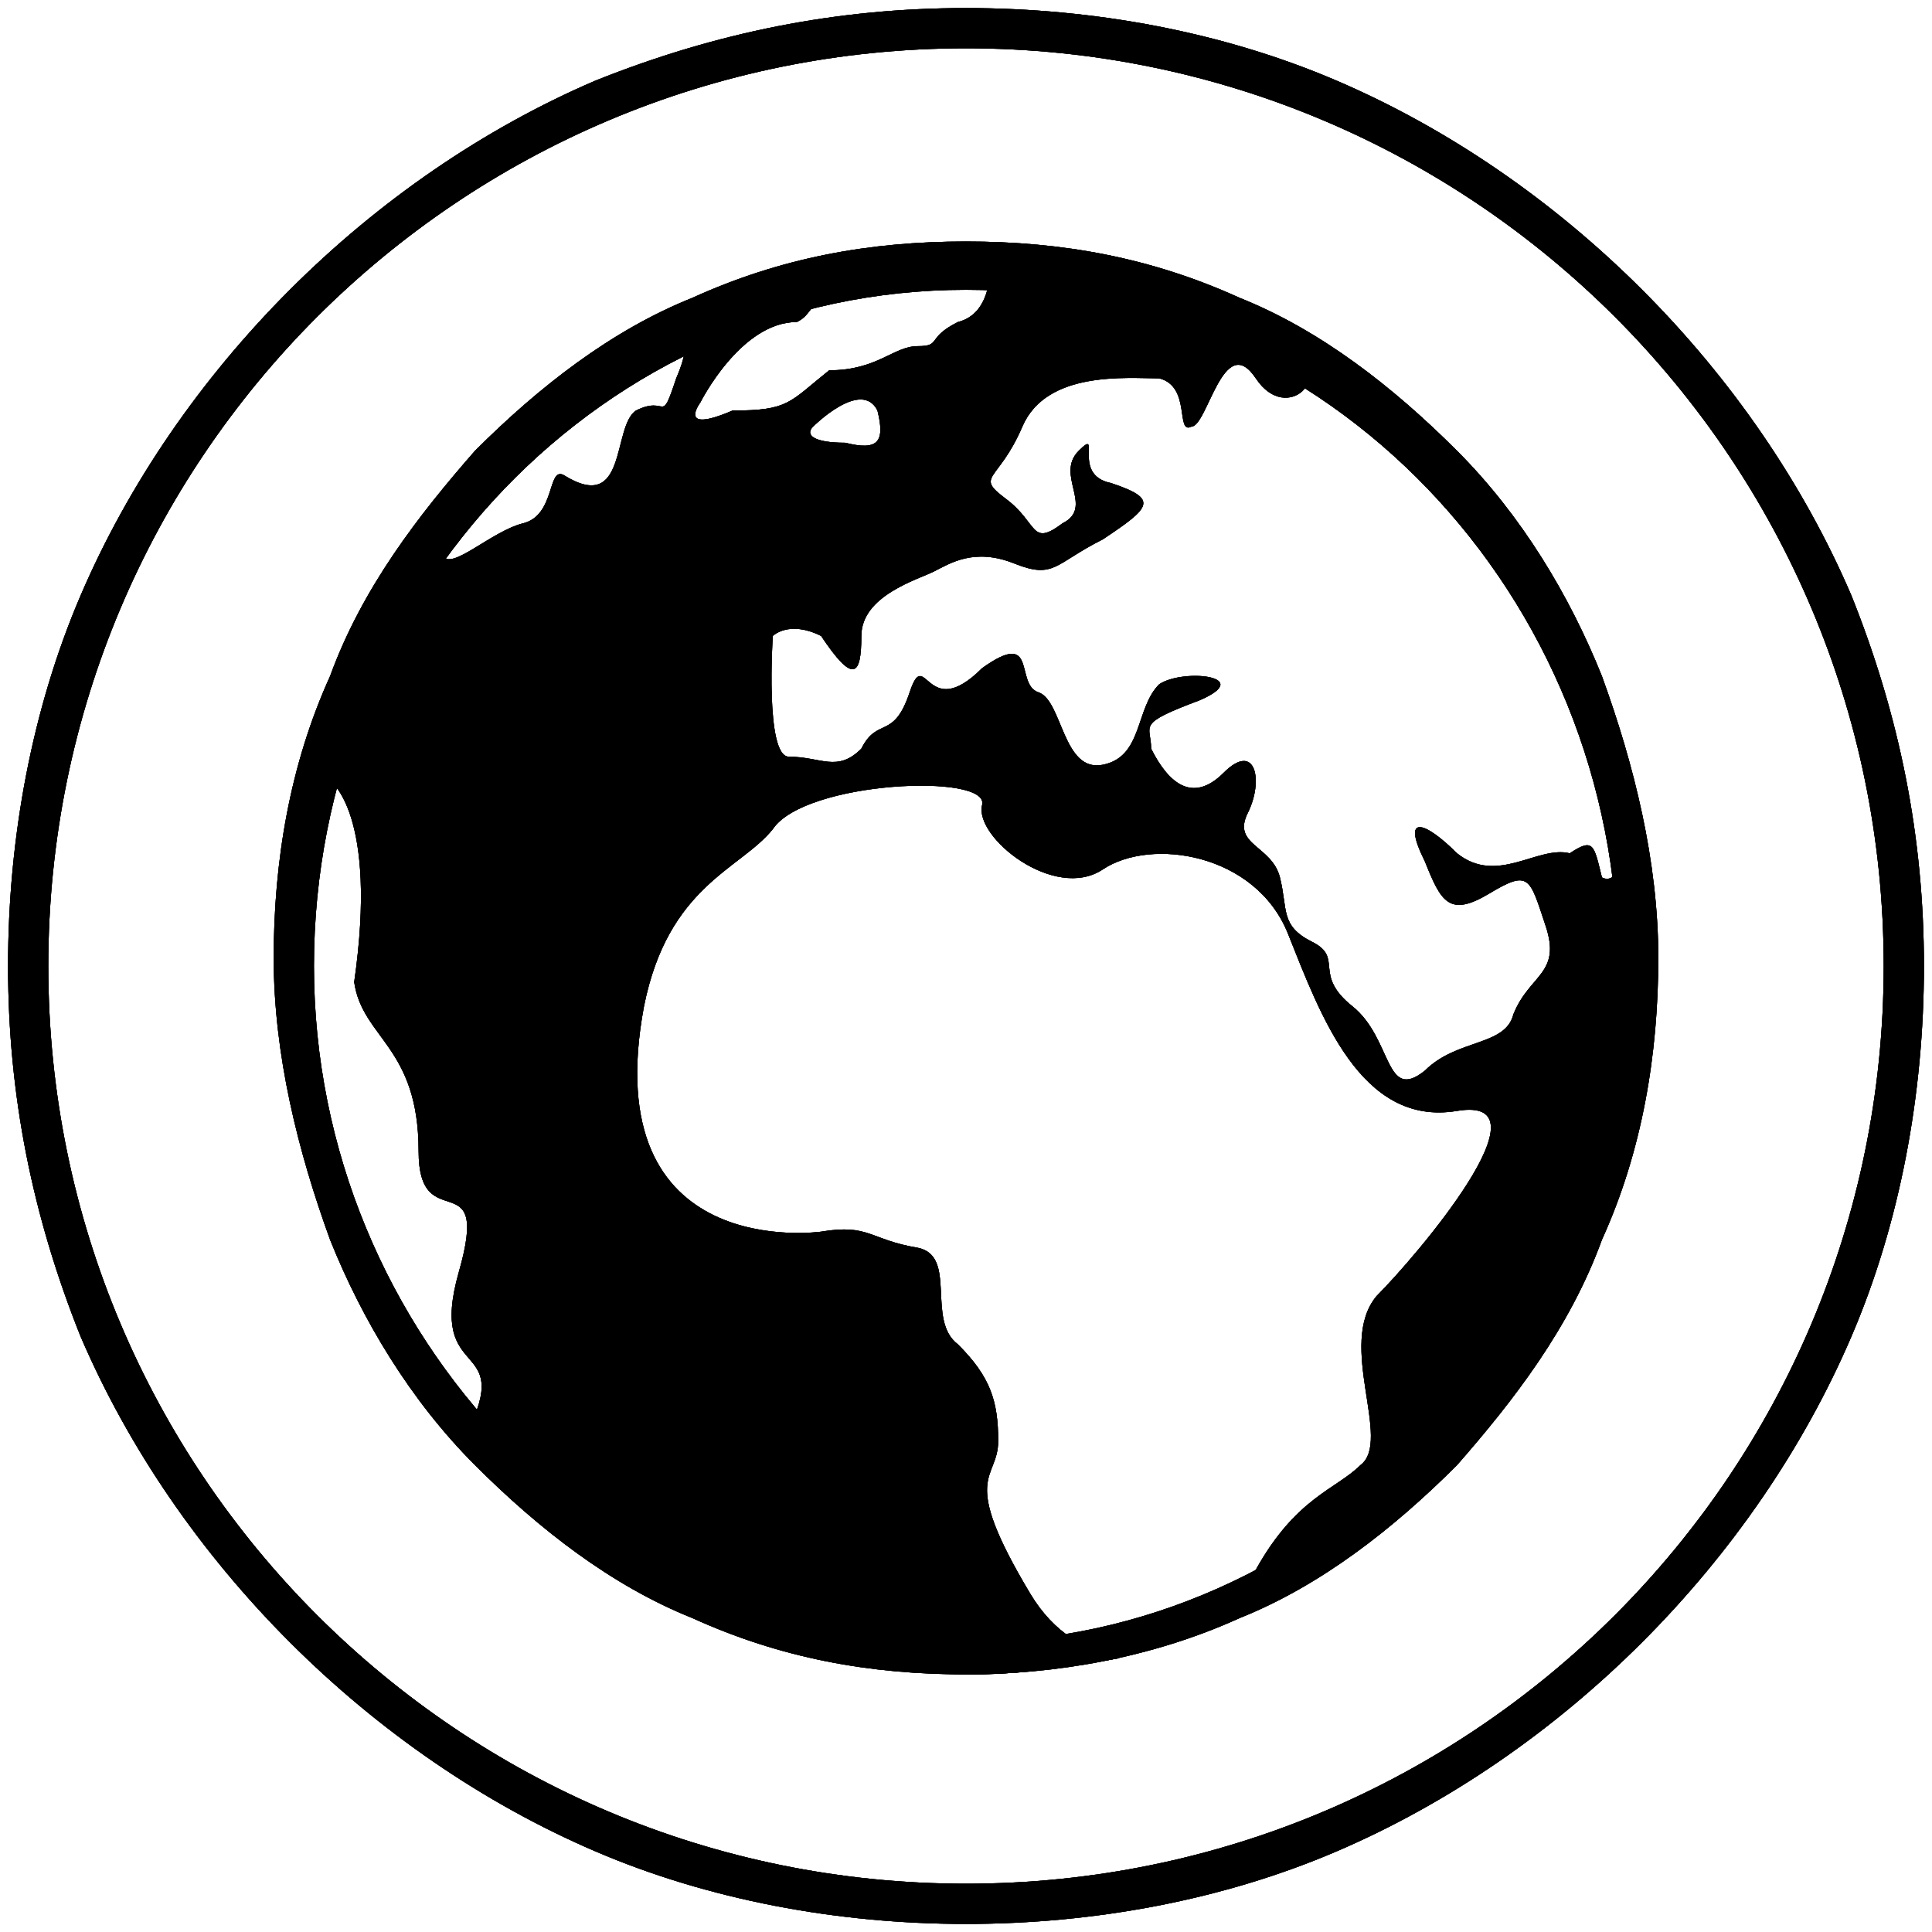
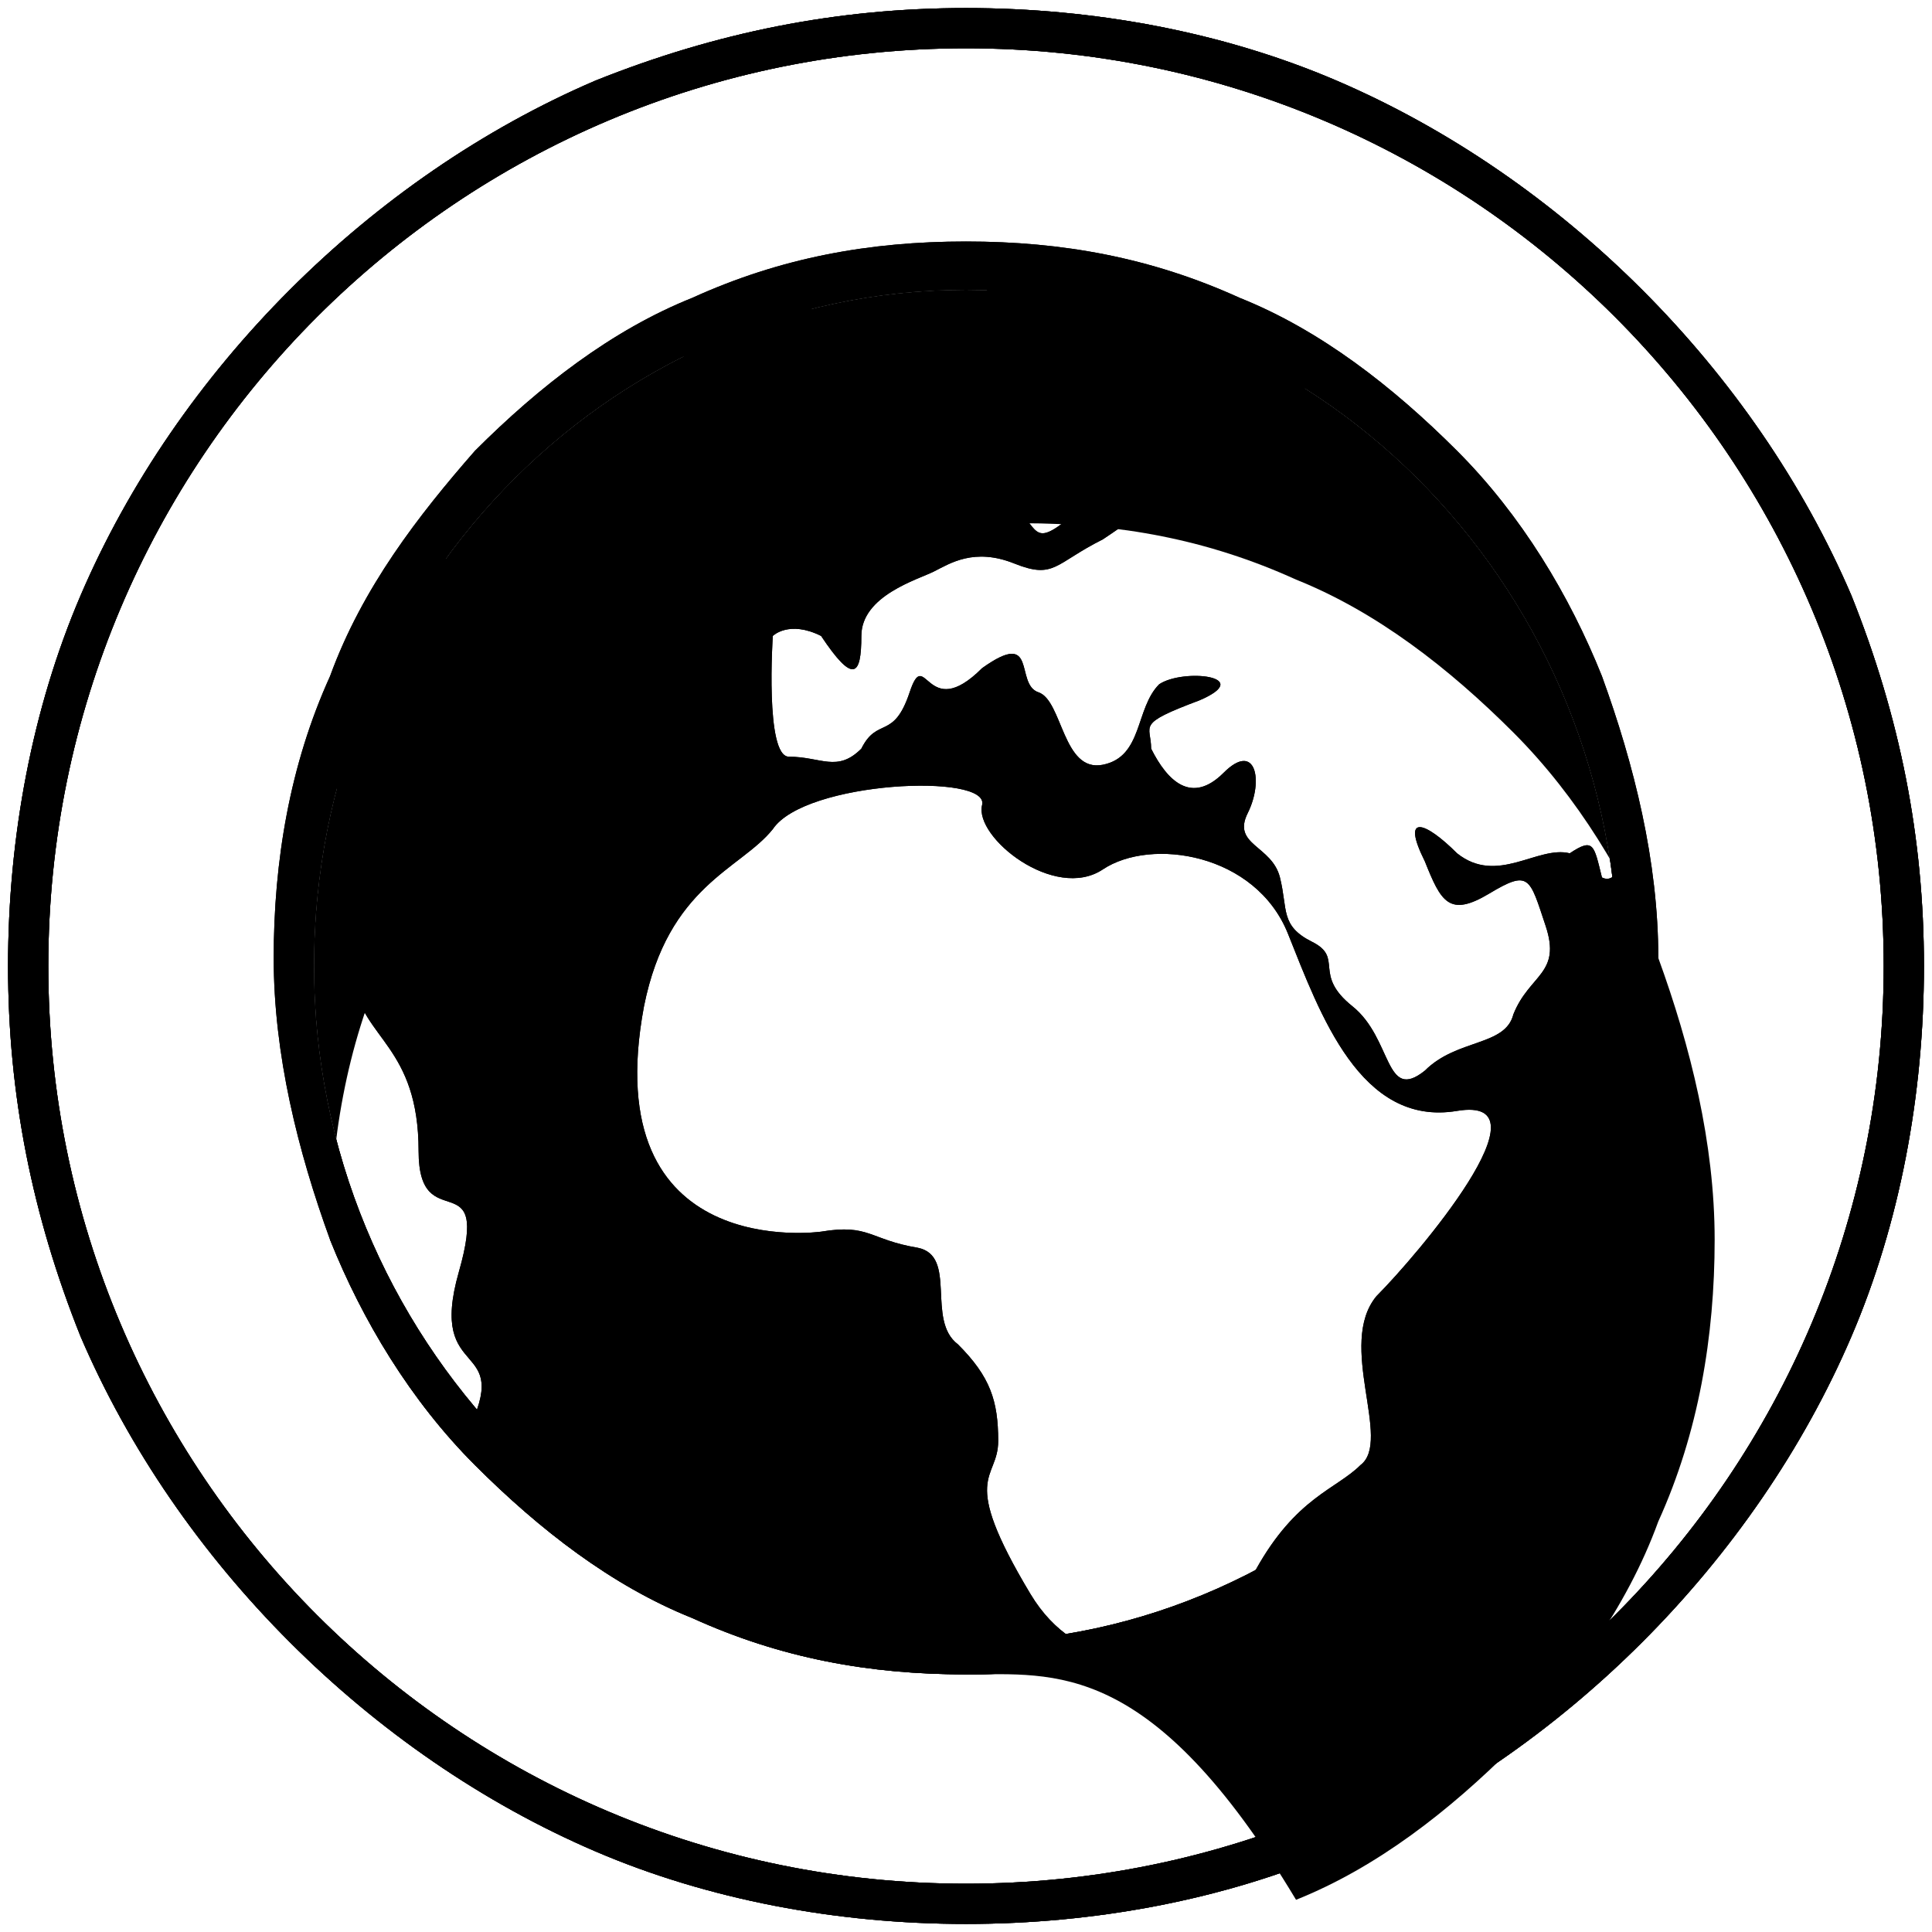
<svg xmlns="http://www.w3.org/2000/svg" version="1.1" id="Calque_1" x="0px" y="0px" viewBox="0 0 24 24" style="enable-background:new 0 0 24 24;" xml:space="preserve">
  <g id="Orange_00000181071632412834683640000016391239933755000215_">
    <g>
      <path class="svg-fill" d="M12,23.9c-1.6,0-3.2-0.3-4.6-0.9c-1.4-0.6-2.7-1.5-3.8-2.6c-1.1-1.1-2-2.4-2.6-3.8c-0.6-1.5-0.9-3-0.9-4.6    S0.4,8.8,1,7.4c0.6-1.4,1.5-2.7,2.6-3.8c1.1-1.1,2.4-2,3.8-2.6c1.5-0.6,3-0.9,4.6-0.9s3.2,0.3,4.6,0.9c1.4,0.6,2.7,1.5,3.8,2.6    c1.1,1.1,2,2.4,2.6,3.8c0.6,1.5,0.9,3,0.9,4.6s-0.3,3.2-0.9,4.6c-0.6,1.4-1.5,2.7-2.6,3.8c-1.1,1.1-2.4,2-3.8,2.6    C15.2,23.6,13.6,23.9,12,23.9z M12,0.6C5.7,0.6,0.6,5.7,0.6,12S5.7,23.4,12,23.4S23.4,18.3,23.4,12S18.3,0.6,12,0.6z" />
    </g>
    <g>
      <g>
        <g>
          <path class="svg-fill" d="M15,20c-0.4,0.3-0.8,0.5-1.3,0.4C14.2,20.3,14.6,20.2,15,20z" />
        </g>
        <g>
-           <path class="svg-fill" d="M12.1,3.3c-0.1,0-0.1,0-0.2,0c-0.5,0-0.9,0-1.4,0.1C11.1,3.2,12,3.2,12.1,3.3z" />
-         </g>
+           </g>
        <g>
          <path class="svg-fill" d="M20.3,11c-0.2-0.4-0.2,0-0.4-0.1c-0.1-0.4-0.1-0.5-0.4-0.3c-0.4-0.1-0.9,0.4-1.4,0      c-0.4-0.4-0.7-0.5-0.4,0.1c0.2,0.5,0.3,0.7,0.8,0.4c0.5-0.3,0.5-0.2,0.7,0.4c0.2,0.6-0.2,0.6-0.4,1.1c-0.1,0.4-0.7,0.3-1.1,0.7      c-0.5,0.4-0.4-0.4-0.9-0.8c-0.5-0.4-0.1-0.6-0.5-0.8c-0.4-0.2-0.3-0.4-0.4-0.8c-0.1-0.4-0.6-0.4-0.4-0.8      c0.2-0.4,0.1-0.9-0.3-0.5c-0.4,0.4-0.7,0.1-0.9-0.3C14.3,9,14.1,9,14.9,8.7c0.7-0.3-0.2-0.4-0.5-0.2c-0.3,0.3-0.2,0.9-0.7,1      c-0.5,0.1-0.5-0.8-0.8-0.9s0-0.8-0.7-0.3C11.5,9,11.5,8,11.3,8.6c-0.2,0.6-0.4,0.3-0.6,0.7c-0.3,0.3-0.5,0.1-0.9,0.1      c-0.3,0-0.2-1.5-0.2-1.5s0.2-0.2,0.6,0c0.4,0.6,0.5,0.5,0.5,0c0-0.5,0.7-0.7,0.9-0.8c0.2-0.1,0.5-0.3,1-0.1s0.5,0,1.1-0.3      c0.6-0.4,0.7-0.5,0.1-0.7c-0.5-0.1-0.1-0.7-0.4-0.4c-0.3,0.3,0.2,0.7-0.2,0.9c-0.4,0.3-0.3,0-0.7-0.3c-0.4-0.3-0.1-0.2,0.2-0.9      c0.3-0.7,1.3-0.6,1.7-0.6c0.4,0.1,0.2,0.7,0.4,0.6c0.2,0,0.4-1.2,0.8-0.6c0.4,0.6,1-0.1,0.4-0.2c-0.5-0.1-0.5-0.3-0.6-0.5      c-1-0.4-2-0.7-3.1-0.7c0,0,0,0,0,0c0,0.1,0,0.6-0.4,0.7c-0.4,0.2-0.2,0.3-0.5,0.3c-0.3,0-0.5,0.3-1.1,0.3C9.8,5,9.8,5.1,9.1,5.1      C8.4,5.4,8.7,5,8.7,5s0.5-1,1.2-1c0.2-0.1,0.1-0.2,0.6-0.5c0,0,0,0,0.1,0c-1,0.2-2,0.6-2.9,1.1c0.1,0,0.1,0,0.2-0.1      c0.4-0.3,0.8-0.5,0.5,0.2C8.2,5.3,8.3,4.9,7.9,5.1C7.6,5.3,7.8,6.4,7,5.9C6.8,5.8,6.9,6.4,6.5,6.5c-0.4,0.1-0.9,0.6-1,0.4      c0-0.1,0-0.3,0.2-0.5C4.6,7.5,4,9,3.7,10.6c0.1-0.3,0.2-0.6,0.4-0.9c0,0,0.6,0.4,0.3,2.5c0.1,0.7,0.8,0.8,0.8,2.1      c0,1.1,0.9,0.1,0.5,1.5c-0.4,1.4,0.7,0.8,0.1,2c0,0,0,0,0,0c1.5,1.8,3.8,3,6.3,3c0.6,0,1.2-0.1,1.8-0.2      c-0.4-0.1-0.8-0.3-1.1-0.8c-0.9-1.5-0.4-1.4-0.4-1.9c0-0.5-0.1-0.8-0.5-1.2c-0.4-0.3,0-1.1-0.5-1.2c-0.6-0.1-0.6-0.3-1.2-0.2      c0,0-2.8,0.4-2.2-2.8c0.3-1.5,1.2-1.7,1.6-2.2c0.4-0.6,2.7-0.7,2.6-0.3c-0.1,0.4,0.9,1.2,1.5,0.8c0.6-0.4,1.9-0.2,2.3,0.8      c0.4,1,0.9,2.4,2.1,2.2c1.2-0.2-0.5,1.8-1,2.3c-0.5,0.6,0.2,1.8-0.2,2.1c-0.3,0.3-0.8,0.4-1.3,1.3c-0.1,0.2-0.3,0.4-0.5,0.6      c3.1-1.3,5.3-4.4,5.3-8.1C20.3,11.7,20.3,11.3,20.3,11z M10.1,5.3c0,0,0.6-0.6,0.8-0.2c0.1,0.4,0,0.5-0.4,0.4      C10.1,5.5,10,5.4,10.1,5.3z" />
        </g>
        <g id="XMLID_00000081610963845815935670000016094801978642006683_">
-           <path class="svg-fill" d="M12,20.8c-1.2,0-2.3-0.2-3.4-0.7c-1-0.4-1.9-1.1-2.7-1.9c-0.8-0.8-1.4-1.8-1.8-2.8      c-0.4-1.1-0.7-2.3-0.7-3.5c0-1.2,0.2-2.4,0.7-3.5c0.4-1.1,1.1-2,1.8-2.8c0.8-0.8,1.7-1.5,2.7-1.9c1.1-0.5,2.2-0.7,3.4-0.7      c1.2,0,2.3,0.2,3.4,0.7c1,0.4,1.9,1.1,2.7,1.9c0.8,0.8,1.4,1.8,1.8,2.8c0.4,1.1,0.7,2.3,0.7,3.5c0,1.2-0.2,2.4-0.7,3.5      c-0.4,1.1-1.1,2-1.8,2.8c-0.8,0.8-1.7,1.5-2.7,1.9C14.3,20.6,13.1,20.8,12,20.8z M12,3.6c-4.5,0-8.1,3.8-8.1,8.4      s3.7,8.4,8.1,8.4s8.1-3.8,8.1-8.4S16.5,3.6,12,3.6z" />
+           <path class="svg-fill" d="M12,20.8c-1.2,0-2.3-0.2-3.4-0.7c-1-0.4-1.9-1.1-2.7-1.9c-0.8-0.8-1.4-1.8-1.8-2.8      c0-1.2,0.2-2.4,0.7-3.5c0.4-1.1,1.1-2,1.8-2.8c0.8-0.8,1.7-1.5,2.7-1.9c1.1-0.5,2.2-0.7,3.4-0.7      c1.2,0,2.3,0.2,3.4,0.7c1,0.4,1.9,1.1,2.7,1.9c0.8,0.8,1.4,1.8,1.8,2.8c0.4,1.1,0.7,2.3,0.7,3.5c0,1.2-0.2,2.4-0.7,3.5      c-0.4,1.1-1.1,2-1.8,2.8c-0.8,0.8-1.7,1.5-2.7,1.9C14.3,20.6,13.1,20.8,12,20.8z M12,3.6c-4.5,0-8.1,3.8-8.1,8.4      s3.7,8.4,8.1,8.4s8.1-3.8,8.1-8.4S16.5,3.6,12,3.6z" />
        </g>
      </g>
    </g>
  </g>
  <g id="Bleu_00000121258553225566223430000003506133652763432639_">
    <g>
      <path class="svg-fill" d="M12,23.9c-1.6,0-3.2-0.3-4.6-0.9c-1.4-0.6-2.7-1.5-3.8-2.6c-1.1-1.1-2-2.4-2.6-3.8c-0.6-1.5-0.9-3-0.9-4.6    S0.4,8.8,1,7.4c0.6-1.4,1.5-2.7,2.6-3.8c1.1-1.1,2.4-2,3.8-2.6c1.5-0.6,3-0.9,4.6-0.9s3.2,0.3,4.6,0.9c1.4,0.6,2.7,1.5,3.8,2.6    c1.1,1.1,2,2.4,2.6,3.8c0.6,1.5,0.9,3,0.9,4.6s-0.3,3.2-0.9,4.6c-0.6,1.4-1.5,2.7-2.6,3.8c-1.1,1.1-2.4,2-3.8,2.6    C15.2,23.6,13.6,23.9,12,23.9z M12,0.6C5.7,0.6,0.6,5.7,0.6,12S5.7,23.4,12,23.4S23.4,18.3,23.4,12S18.3,0.6,12,0.6z" />
    </g>
    <g>
      <g>
        <g>
-           <path class="svg-fill" d="M15,20c-0.4,0.3-0.8,0.5-1.3,0.4C14.2,20.3,14.6,20.2,15,20z" />
-         </g>
+           </g>
        <g>
          <path class="svg-fill" d="M12.1,3.3c-0.1,0-0.1,0-0.2,0c-0.5,0-0.9,0-1.4,0.1C11.1,3.2,12,3.2,12.1,3.3z" />
        </g>
        <g>
-           <path class="svg-fill" d="M20.3,11c-0.2-0.4-0.2,0-0.4-0.1c-0.1-0.4-0.1-0.5-0.4-0.3c-0.4-0.1-0.9,0.4-1.4,0      c-0.4-0.4-0.7-0.5-0.4,0.1c0.2,0.5,0.3,0.7,0.8,0.4c0.5-0.3,0.5-0.2,0.7,0.4c0.2,0.6-0.2,0.6-0.4,1.1c-0.1,0.4-0.7,0.3-1.1,0.7      c-0.5,0.4-0.4-0.4-0.9-0.8c-0.5-0.4-0.1-0.6-0.5-0.8c-0.4-0.2-0.3-0.4-0.4-0.8c-0.1-0.4-0.6-0.4-0.4-0.8      c0.2-0.4,0.1-0.9-0.3-0.5c-0.4,0.4-0.7,0.1-0.9-0.3C14.3,9,14.1,9,14.9,8.7c0.7-0.3-0.2-0.4-0.5-0.2c-0.3,0.3-0.2,0.9-0.7,1      c-0.5,0.1-0.5-0.8-0.8-0.9s0-0.8-0.7-0.3C11.5,9,11.5,8,11.3,8.6c-0.2,0.6-0.4,0.3-0.6,0.7c-0.3,0.3-0.5,0.1-0.9,0.1      c-0.3,0-0.2-1.5-0.2-1.5s0.2-0.2,0.6,0c0.4,0.6,0.5,0.5,0.5,0c0-0.5,0.7-0.7,0.9-0.8c0.2-0.1,0.5-0.3,1-0.1s0.5,0,1.1-0.3      c0.6-0.4,0.7-0.5,0.1-0.7c-0.5-0.1-0.1-0.7-0.4-0.4c-0.3,0.3,0.2,0.7-0.2,0.9c-0.4,0.3-0.3,0-0.7-0.3c-0.4-0.3-0.1-0.2,0.2-0.9      c0.3-0.7,1.3-0.6,1.7-0.6c0.4,0.1,0.2,0.7,0.4,0.6c0.2,0,0.4-1.2,0.8-0.6c0.4,0.6,1-0.1,0.4-0.2c-0.5-0.1-0.5-0.3-0.6-0.5      c-1-0.4-2-0.7-3.1-0.7c0,0,0,0,0,0c0,0.1,0,0.6-0.4,0.7c-0.4,0.2-0.2,0.3-0.5,0.3c-0.3,0-0.5,0.3-1.1,0.3C9.8,5,9.8,5.1,9.1,5.1      C8.4,5.4,8.7,5,8.7,5s0.5-1,1.2-1c0.2-0.1,0.1-0.2,0.6-0.5c0,0,0,0,0.1,0c-1,0.2-2,0.6-2.9,1.1c0.1,0,0.1,0,0.2-0.1      c0.4-0.3,0.8-0.5,0.5,0.2C8.2,5.3,8.3,4.9,7.9,5.1C7.6,5.3,7.8,6.4,7,5.9C6.8,5.8,6.9,6.4,6.5,6.5c-0.4,0.1-0.9,0.6-1,0.4      c0-0.1,0-0.3,0.2-0.5C4.6,7.5,4,9,3.7,10.6c0.1-0.3,0.2-0.6,0.4-0.9c0,0,0.6,0.4,0.3,2.5c0.1,0.7,0.8,0.8,0.8,2.1      c0,1.1,0.9,0.1,0.5,1.5c-0.4,1.4,0.7,0.8,0.1,2c0,0,0,0,0,0c1.5,1.8,3.8,3,6.3,3c0.6,0,1.2-0.1,1.8-0.2      c-0.4-0.1-0.8-0.3-1.1-0.8c-0.9-1.5-0.4-1.4-0.4-1.9c0-0.5-0.1-0.8-0.5-1.2c-0.4-0.3,0-1.1-0.5-1.2c-0.6-0.1-0.6-0.3-1.2-0.2      c0,0-2.8,0.4-2.2-2.8c0.3-1.5,1.2-1.7,1.6-2.2c0.4-0.6,2.7-0.7,2.6-0.3c-0.1,0.4,0.9,1.2,1.5,0.8c0.6-0.4,1.9-0.2,2.3,0.8      c0.4,1,0.9,2.4,2.1,2.2c1.2-0.2-0.5,1.8-1,2.3c-0.5,0.6,0.2,1.8-0.2,2.1c-0.3,0.3-0.8,0.4-1.3,1.3c-0.1,0.2-0.3,0.4-0.5,0.6      c3.1-1.3,5.3-4.4,5.3-8.1C20.3,11.7,20.3,11.3,20.3,11z M10.1,5.3c0,0,0.6-0.6,0.8-0.2c0.1,0.4,0,0.5-0.4,0.4      C10.1,5.5,10,5.4,10.1,5.3z" />
-         </g>
+           </g>
        <g id="XMLID_00000177464483046938393740000009660801095334715803_">
          <path class="svg-fill" d="M12,20.8c-1.2,0-2.3-0.2-3.4-0.7c-1-0.4-1.9-1.1-2.7-1.9c-0.8-0.8-1.4-1.8-1.8-2.8      c-0.4-1.1-0.7-2.3-0.7-3.5c0-1.2,0.2-2.4,0.7-3.5c0.4-1.1,1.1-2,1.8-2.8c0.8-0.8,1.7-1.5,2.7-1.9c1.1-0.5,2.2-0.7,3.4-0.7      c1.2,0,2.3,0.2,3.4,0.7c1,0.4,1.9,1.1,2.7,1.9c0.8,0.8,1.4,1.8,1.8,2.8c0.4,1.1,0.7,2.3,0.7,3.5c0,1.2-0.2,2.4-0.7,3.5      c-0.4,1.1-1.1,2-1.8,2.8c-0.8,0.8-1.7,1.5-2.7,1.9C14.3,20.6,13.1,20.8,12,20.8z M12,3.6c-4.5,0-8.1,3.8-8.1,8.4      s3.7,8.4,8.1,8.4s8.1-3.8,8.1-8.4S16.5,3.6,12,3.6z" />
        </g>
      </g>
    </g>
  </g>
  <g id="Vert_00000025408190650234215970000017816083534614806951_">
    <g>
      <path class="svg-fill" d="M12,23.9c-1.6,0-3.2-0.3-4.6-0.9c-1.4-0.6-2.7-1.5-3.8-2.6c-1.1-1.1-2-2.4-2.6-3.8c-0.6-1.5-0.9-3-0.9-4.6    S0.4,8.8,1,7.4c0.6-1.4,1.5-2.7,2.6-3.8c1.1-1.1,2.4-2,3.8-2.6c1.5-0.6,3-0.9,4.6-0.9s3.2,0.3,4.6,0.9c1.4,0.6,2.7,1.5,3.8,2.6    c1.1,1.1,2,2.4,2.6,3.8c0.6,1.5,0.9,3,0.9,4.6s-0.3,3.2-0.9,4.6c-0.6,1.4-1.5,2.7-2.6,3.8c-1.1,1.1-2.4,2-3.8,2.6    C15.2,23.6,13.6,23.9,12,23.9z M12,0.6C5.7,0.6,0.6,5.7,0.6,12S5.7,23.4,12,23.4S23.4,18.3,23.4,12S18.3,0.6,12,0.6z" />
    </g>
    <g>
      <g>
        <g>
-           <path class="svg-fill" d="M15,20c-0.4,0.3-0.8,0.5-1.3,0.4C14.2,20.3,14.6,20.2,15,20z" />
-         </g>
+           </g>
        <g>
          <path class="svg-fill" d="M12.1,3.3c-0.1,0-0.1,0-0.2,0c-0.5,0-0.9,0-1.4,0.1C11.1,3.2,12,3.2,12.1,3.3z" />
        </g>
        <g>
          <path class="svg-fill" d="M20.3,11c-0.2-0.4-0.2,0-0.4-0.1c-0.1-0.4-0.1-0.5-0.4-0.3c-0.4-0.1-0.9,0.4-1.4,0      c-0.4-0.4-0.7-0.5-0.4,0.1c0.2,0.5,0.3,0.7,0.8,0.4c0.5-0.3,0.5-0.2,0.7,0.4c0.2,0.6-0.2,0.6-0.4,1.1c-0.1,0.4-0.7,0.3-1.1,0.7      c-0.5,0.4-0.4-0.4-0.9-0.8c-0.5-0.4-0.1-0.6-0.5-0.8c-0.4-0.2-0.3-0.4-0.4-0.8c-0.1-0.4-0.6-0.4-0.4-0.8      c0.2-0.4,0.1-0.9-0.3-0.5c-0.4,0.4-0.7,0.1-0.9-0.3C14.3,9,14.1,9,14.9,8.7c0.7-0.3-0.2-0.4-0.5-0.2c-0.3,0.3-0.2,0.9-0.7,1      c-0.5,0.1-0.5-0.8-0.8-0.9s0-0.8-0.7-0.3C11.5,9,11.5,8,11.3,8.6c-0.2,0.6-0.4,0.3-0.6,0.7c-0.3,0.3-0.5,0.1-0.9,0.1      c-0.3,0-0.2-1.5-0.2-1.5s0.2-0.2,0.6,0c0.4,0.6,0.5,0.5,0.5,0c0-0.5,0.7-0.7,0.9-0.8c0.2-0.1,0.5-0.3,1-0.1s0.5,0,1.1-0.3      c0.6-0.4,0.7-0.5,0.1-0.7c-0.5-0.1-0.1-0.7-0.4-0.4c-0.3,0.3,0.2,0.7-0.2,0.9c-0.4,0.3-0.3,0-0.7-0.3c-0.4-0.3-0.1-0.2,0.2-0.9      c0.3-0.7,1.3-0.6,1.7-0.6c0.4,0.1,0.2,0.7,0.4,0.6c0.2,0,0.4-1.2,0.8-0.6c0.4,0.6,1-0.1,0.4-0.2c-0.5-0.1-0.5-0.3-0.6-0.5      c-1-0.4-2-0.7-3.1-0.7c0,0,0,0,0,0c0,0.1,0,0.6-0.4,0.7c-0.4,0.2-0.2,0.3-0.5,0.3c-0.3,0-0.5,0.3-1.1,0.3C9.8,5,9.8,5.1,9.1,5.1      C8.4,5.4,8.7,5,8.7,5s0.5-1,1.2-1c0.2-0.1,0.1-0.2,0.6-0.5c0,0,0,0,0.1,0c-1,0.2-2,0.6-2.9,1.1c0.1,0,0.1,0,0.2-0.1      c0.4-0.3,0.8-0.5,0.5,0.2C8.2,5.3,8.3,4.9,7.9,5.1C7.6,5.3,7.8,6.4,7,5.9C6.8,5.8,6.9,6.4,6.5,6.5c-0.4,0.1-0.9,0.6-1,0.4      c0-0.1,0-0.3,0.2-0.5C4.6,7.5,4,9,3.7,10.6c0.1-0.3,0.2-0.6,0.4-0.9c0,0,0.6,0.4,0.3,2.5c0.1,0.7,0.8,0.8,0.8,2.1      c0,1.1,0.9,0.1,0.5,1.5c-0.4,1.4,0.7,0.8,0.1,2c0,0,0,0,0,0c1.5,1.8,3.8,3,6.3,3c0.6,0,1.2-0.1,1.8-0.2      c-0.4-0.1-0.8-0.3-1.1-0.8c-0.9-1.5-0.4-1.4-0.4-1.9c0-0.5-0.1-0.8-0.5-1.2c-0.4-0.3,0-1.1-0.5-1.2c-0.6-0.1-0.6-0.3-1.2-0.2      c0,0-2.8,0.4-2.2-2.8c0.3-1.5,1.2-1.7,1.6-2.2c0.4-0.6,2.7-0.7,2.6-0.3c-0.1,0.4,0.9,1.2,1.5,0.8c0.6-0.4,1.9-0.2,2.3,0.8      c0.4,1,0.9,2.4,2.1,2.2c1.2-0.2-0.5,1.8-1,2.3c-0.5,0.6,0.2,1.8-0.2,2.1c-0.3,0.3-0.8,0.4-1.3,1.3c-0.1,0.2-0.3,0.4-0.5,0.6      c3.1-1.3,5.3-4.4,5.3-8.1C20.3,11.7,20.3,11.3,20.3,11z M10.1,5.3c0,0,0.6-0.6,0.8-0.2c0.1,0.4,0,0.5-0.4,0.4      C10.1,5.5,10,5.4,10.1,5.3z" />
        </g>
        <g id="XMLID_00000118372547472096008220000011614910890266865825_">
          <path class="svg-fill" d="M12,20.8c-1.2,0-2.3-0.2-3.4-0.7c-1-0.4-1.9-1.1-2.7-1.9c-0.8-0.8-1.4-1.8-1.8-2.8      c-0.4-1.1-0.7-2.3-0.7-3.5c0-1.2,0.2-2.4,0.7-3.5c0.4-1.1,1.1-2,1.8-2.8c0.8-0.8,1.7-1.5,2.7-1.9c1.1-0.5,2.2-0.7,3.4-0.7      c1.2,0,2.3,0.2,3.4,0.7c1,0.4,1.9,1.1,2.7,1.9c0.8,0.8,1.4,1.8,1.8,2.8c0.4,1.1,0.7,2.3,0.7,3.5c0,1.2-0.2,2.4-0.7,3.5      c-0.4,1.1-1.1,2-1.8,2.8c-0.8,0.8-1.7,1.5-2.7,1.9C14.3,20.6,13.1,20.8,12,20.8z M12,3.6c-4.5,0-8.1,3.8-8.1,8.4      s3.7,8.4,8.1,8.4s8.1-3.8,8.1-8.4S16.5,3.6,12,3.6z" />
        </g>
      </g>
    </g>
  </g>
</svg>